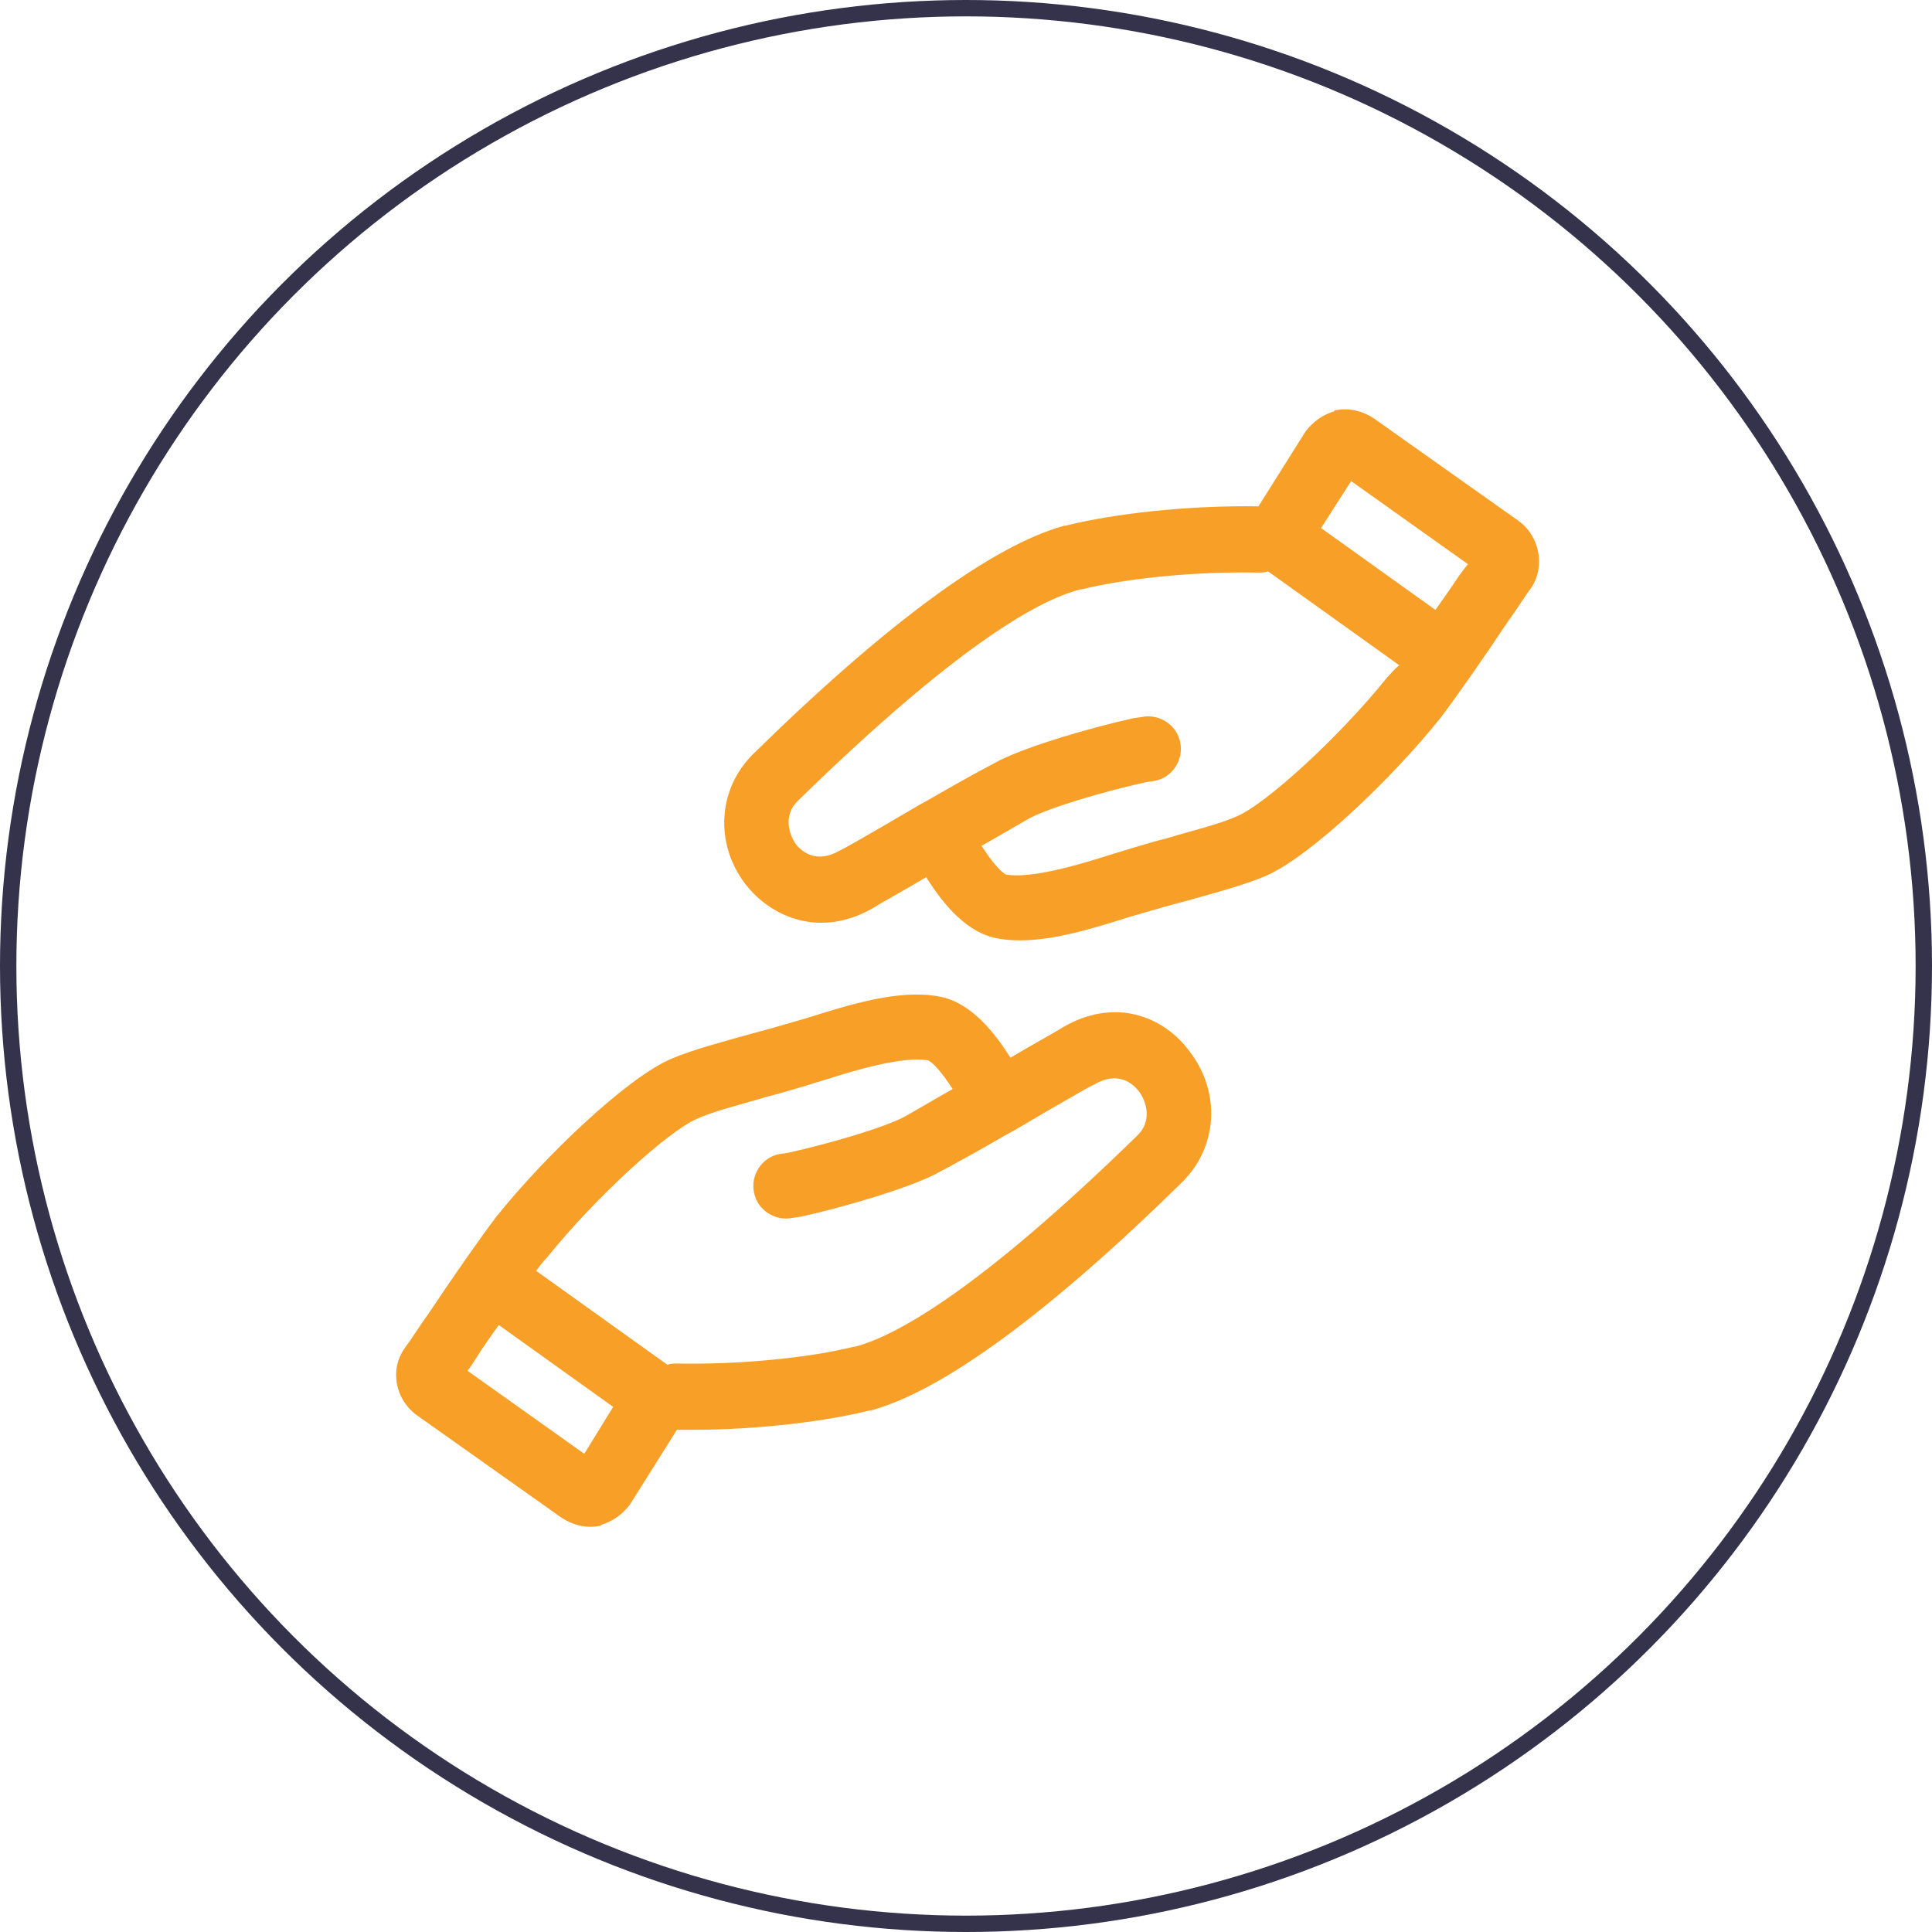
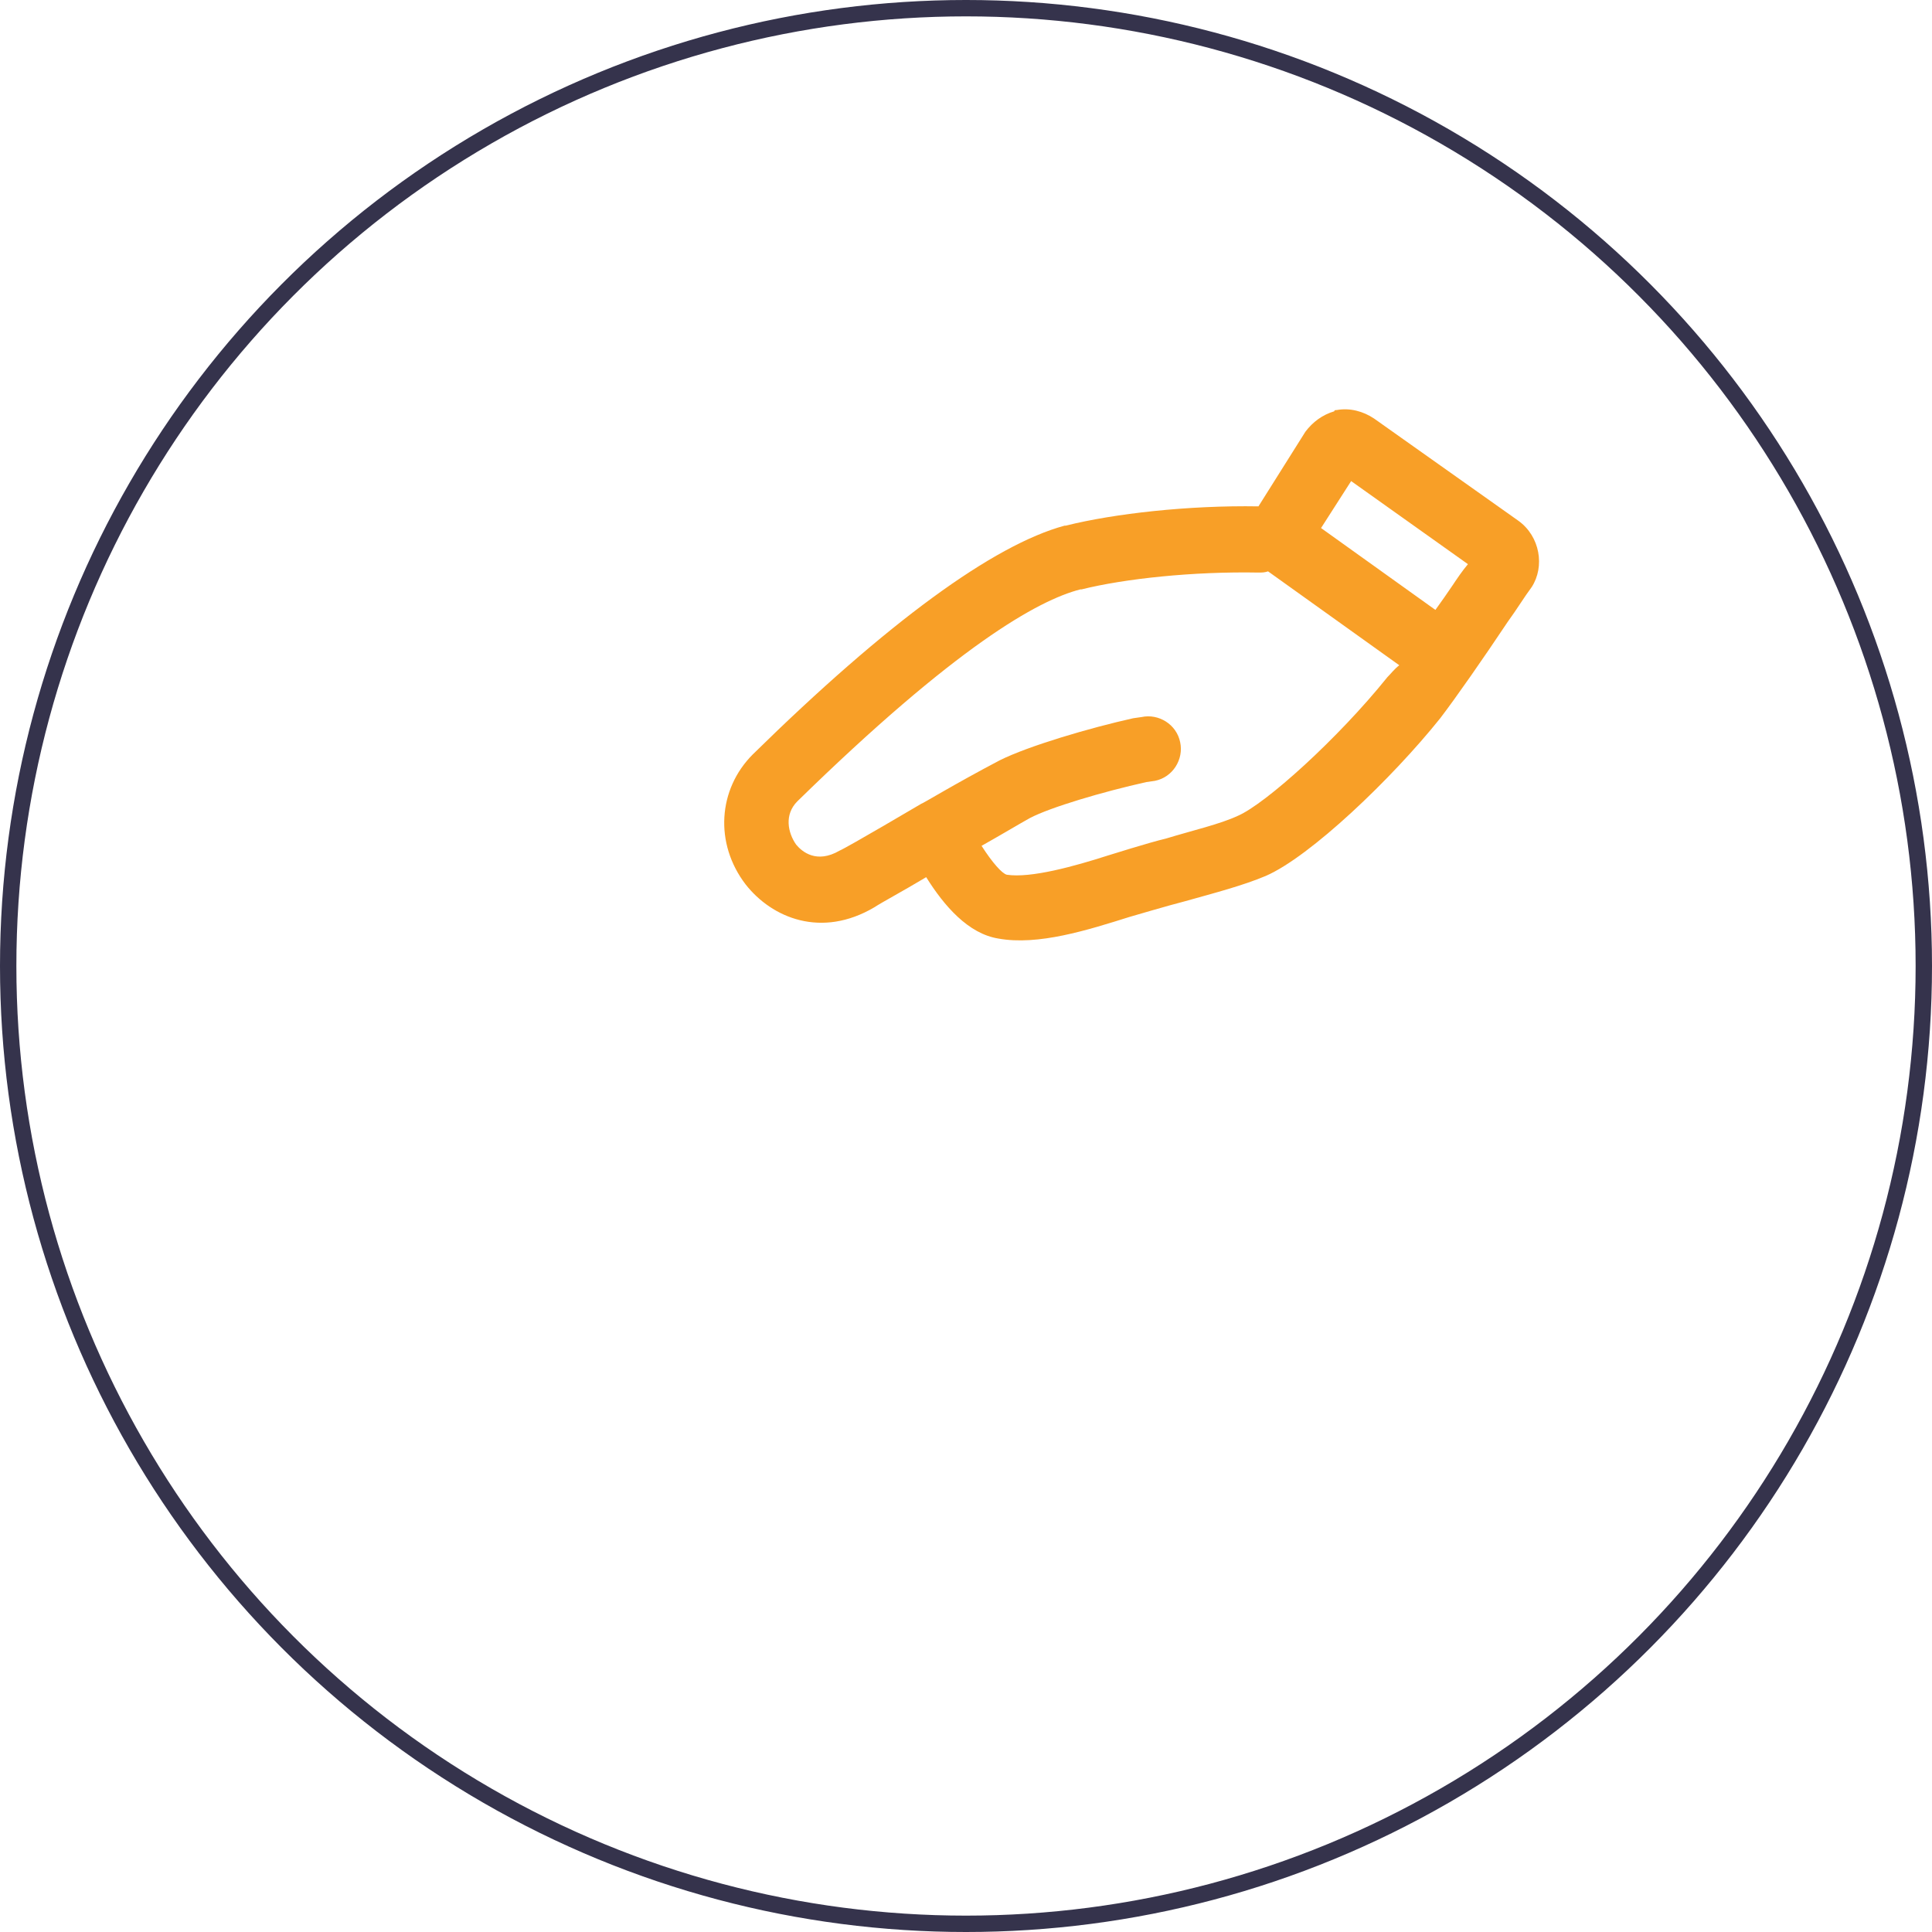
<svg xmlns="http://www.w3.org/2000/svg" width="118" height="118" viewBox="0 0 118 118" fill="none">
  <circle cx="59" cy="59" r="58.5" stroke="#35334C" />
-   <path d="M64.876 62.765C64.435 63.059 63.185 63.721 61.715 64.603C60.611 62.839 59.141 61.148 57.303 60.854C54.876 60.413 51.861 61.368 49.288 62.177C49.288 62.177 46.788 62.912 45.906 63.133C44.068 63.648 42.377 64.089 40.98 64.677C38.259 65.853 33.259 70.632 30.318 74.309C29.362 75.559 27.671 77.986 26.201 80.191C25.612 81 25.171 81.736 24.73 82.324C23.774 83.647 24.142 85.485 25.465 86.441L34.288 92.691C34.95 93.132 35.759 93.353 36.567 93.206C36.641 93.206 36.714 93.206 36.714 93.133C37.449 92.912 38.037 92.471 38.479 91.883L41.346 87.324C45.611 87.397 50.169 86.883 53.111 86.147H53.184C57.522 84.971 63.993 80.265 72.228 72.177C74.361 70.044 74.582 66.735 72.669 64.236C71.126 62.104 68.112 60.854 64.877 62.766L64.876 62.765ZM35.686 88.794L28.553 83.721C28.847 83.354 29.142 82.839 29.436 82.398C29.73 81.957 30.097 81.442 30.465 80.927L37.45 85.927L35.686 88.794ZM69.509 69.309C59.803 78.795 54.73 81.589 52.23 82.251H52.157C49.509 82.912 45.319 83.354 41.348 83.28C41.127 83.28 40.98 83.28 40.76 83.353L32.745 77.618C32.966 77.324 33.186 77.03 33.407 76.809C36.422 73.059 40.833 69.089 42.524 68.354C43.627 67.839 45.245 67.471 46.936 66.957C47.891 66.736 50.465 65.928 50.465 65.928C52.524 65.266 55.17 64.531 56.641 64.751C56.935 64.824 57.523 65.486 58.185 66.516C57.009 67.178 55.906 67.839 55.244 68.207C53.994 68.868 50.759 69.824 48.112 70.413L47.597 70.486C46.494 70.707 45.832 71.809 46.053 72.839C46.274 73.942 47.376 74.604 48.406 74.383L48.921 74.31C51.568 73.722 55.318 72.619 57.083 71.737C59.877 70.266 61.788 69.089 61.861 69.089C61.861 69.089 66.347 66.442 66.861 66.222C68.258 65.413 69.141 66.148 69.509 66.589C70.098 67.324 70.318 68.501 69.509 69.309L69.509 69.309Z" fill="#F89F27" />
  <path d="M92.743 31.81L83.92 25.56C83.258 25.119 82.449 24.898 81.641 25.045C81.568 25.045 81.494 25.045 81.494 25.119C80.759 25.339 80.171 25.78 79.729 26.369L76.862 30.927C72.597 30.854 68.039 31.368 65.097 32.104H65.024C60.686 33.281 54.215 37.986 45.98 46.074C43.847 48.207 43.627 51.516 45.539 54.016C47.156 56.075 50.171 57.325 53.406 55.412C53.847 55.118 55.097 54.456 56.568 53.574C57.671 55.339 59.141 57.03 60.979 57.324C63.406 57.765 66.421 56.809 68.994 56.001C68.994 56.001 71.494 55.266 72.376 55.045C74.215 54.53 75.905 54.089 77.303 53.501C80.023 52.324 85.023 47.545 87.964 43.868C88.92 42.618 90.612 40.192 92.082 37.986C92.67 37.177 93.111 36.442 93.552 35.854C94.36 34.604 94.066 32.766 92.743 31.81L92.743 31.81ZM84.729 41.368C81.714 45.118 77.302 49.089 75.611 49.824C74.508 50.339 72.891 50.706 71.2 51.22C70.244 51.441 67.671 52.25 67.671 52.25C65.612 52.911 62.965 53.646 61.494 53.426C61.2 53.353 60.612 52.691 59.95 51.661C61.127 51 62.229 50.338 62.891 49.97C64.141 49.309 67.376 48.353 70.023 47.765L70.538 47.691C71.641 47.471 72.303 46.368 72.082 45.338C71.862 44.235 70.759 43.573 69.729 43.794L69.214 43.867C66.567 44.456 62.817 45.558 61.053 46.441C58.259 47.911 56.347 49.088 56.274 49.088C56.274 49.088 51.789 51.735 51.274 51.956C49.877 52.765 48.995 52.029 48.627 51.588C48.112 50.853 47.892 49.75 48.7 48.941C58.406 39.455 63.405 36.661 65.979 35.999H66.052C68.7 35.338 72.89 34.896 76.861 34.97C77.082 34.97 77.228 34.97 77.449 34.897L85.464 40.632C85.169 40.854 84.949 41.148 84.728 41.368L84.729 41.368ZM88.699 35.78C88.405 36.221 88.038 36.736 87.67 37.251L80.685 32.251L82.523 29.383L89.656 34.457C89.288 34.898 88.993 35.339 88.699 35.78L88.699 35.78Z" fill="#F89F27" />
</svg>